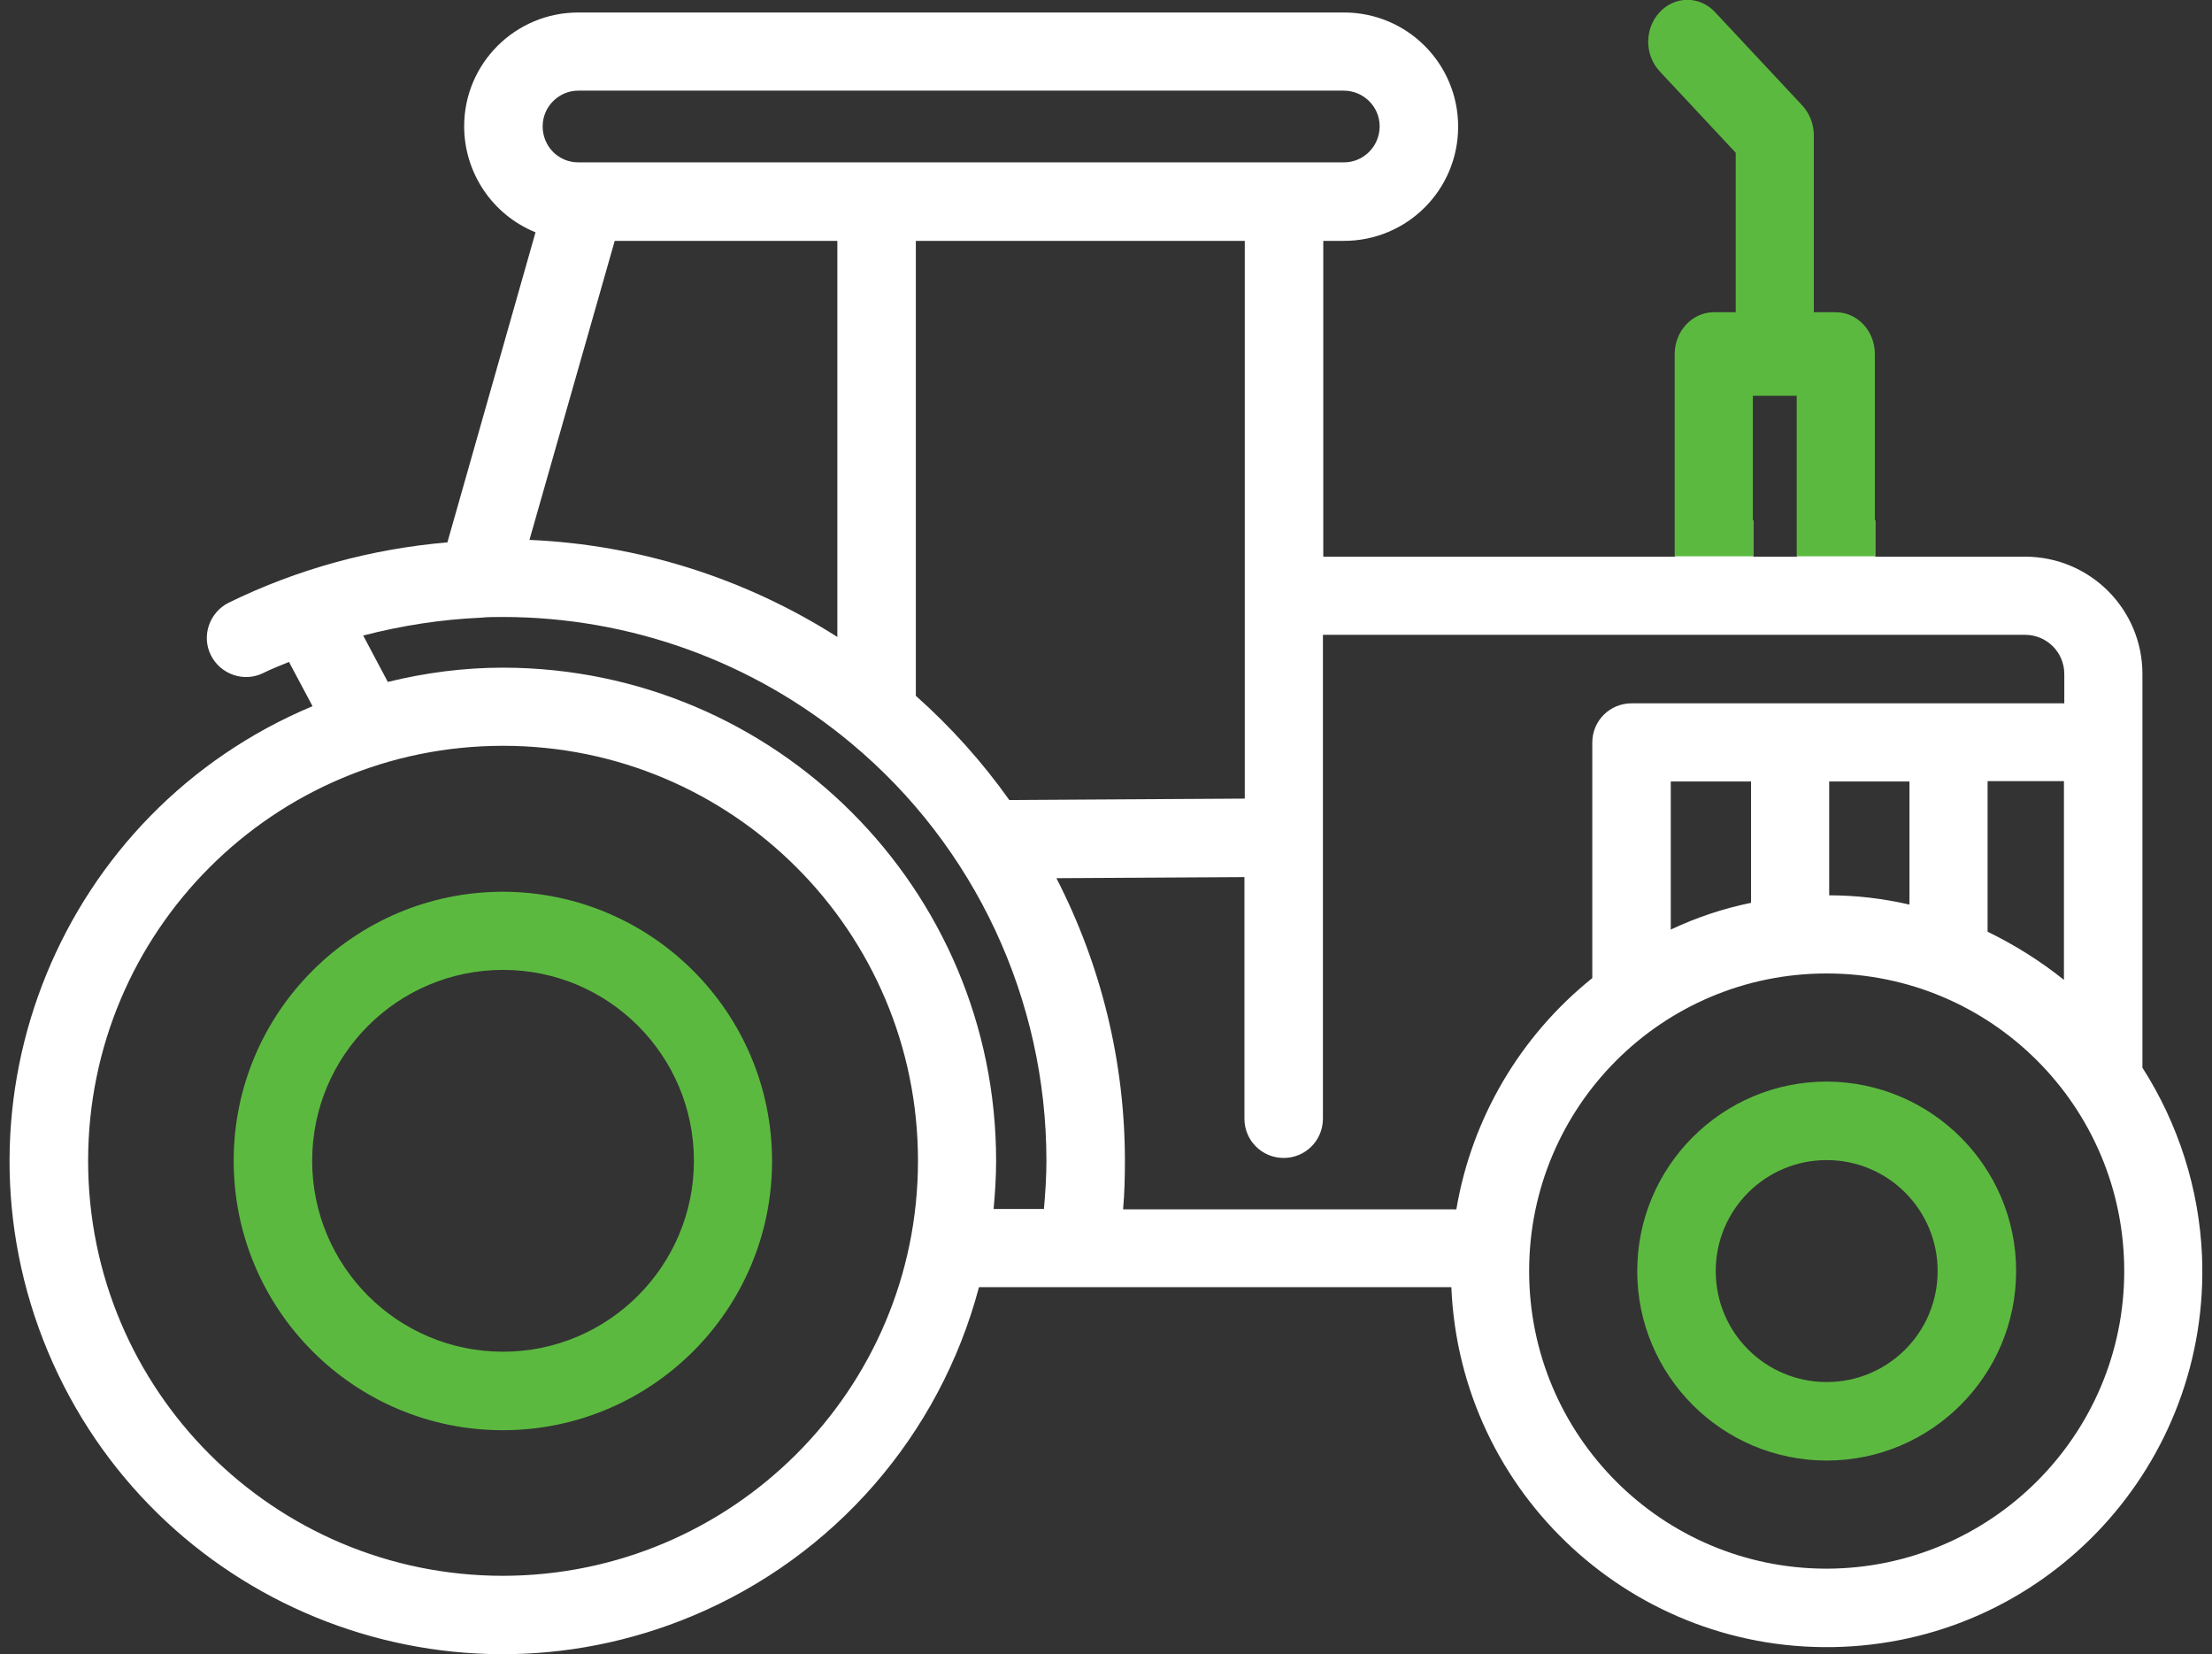
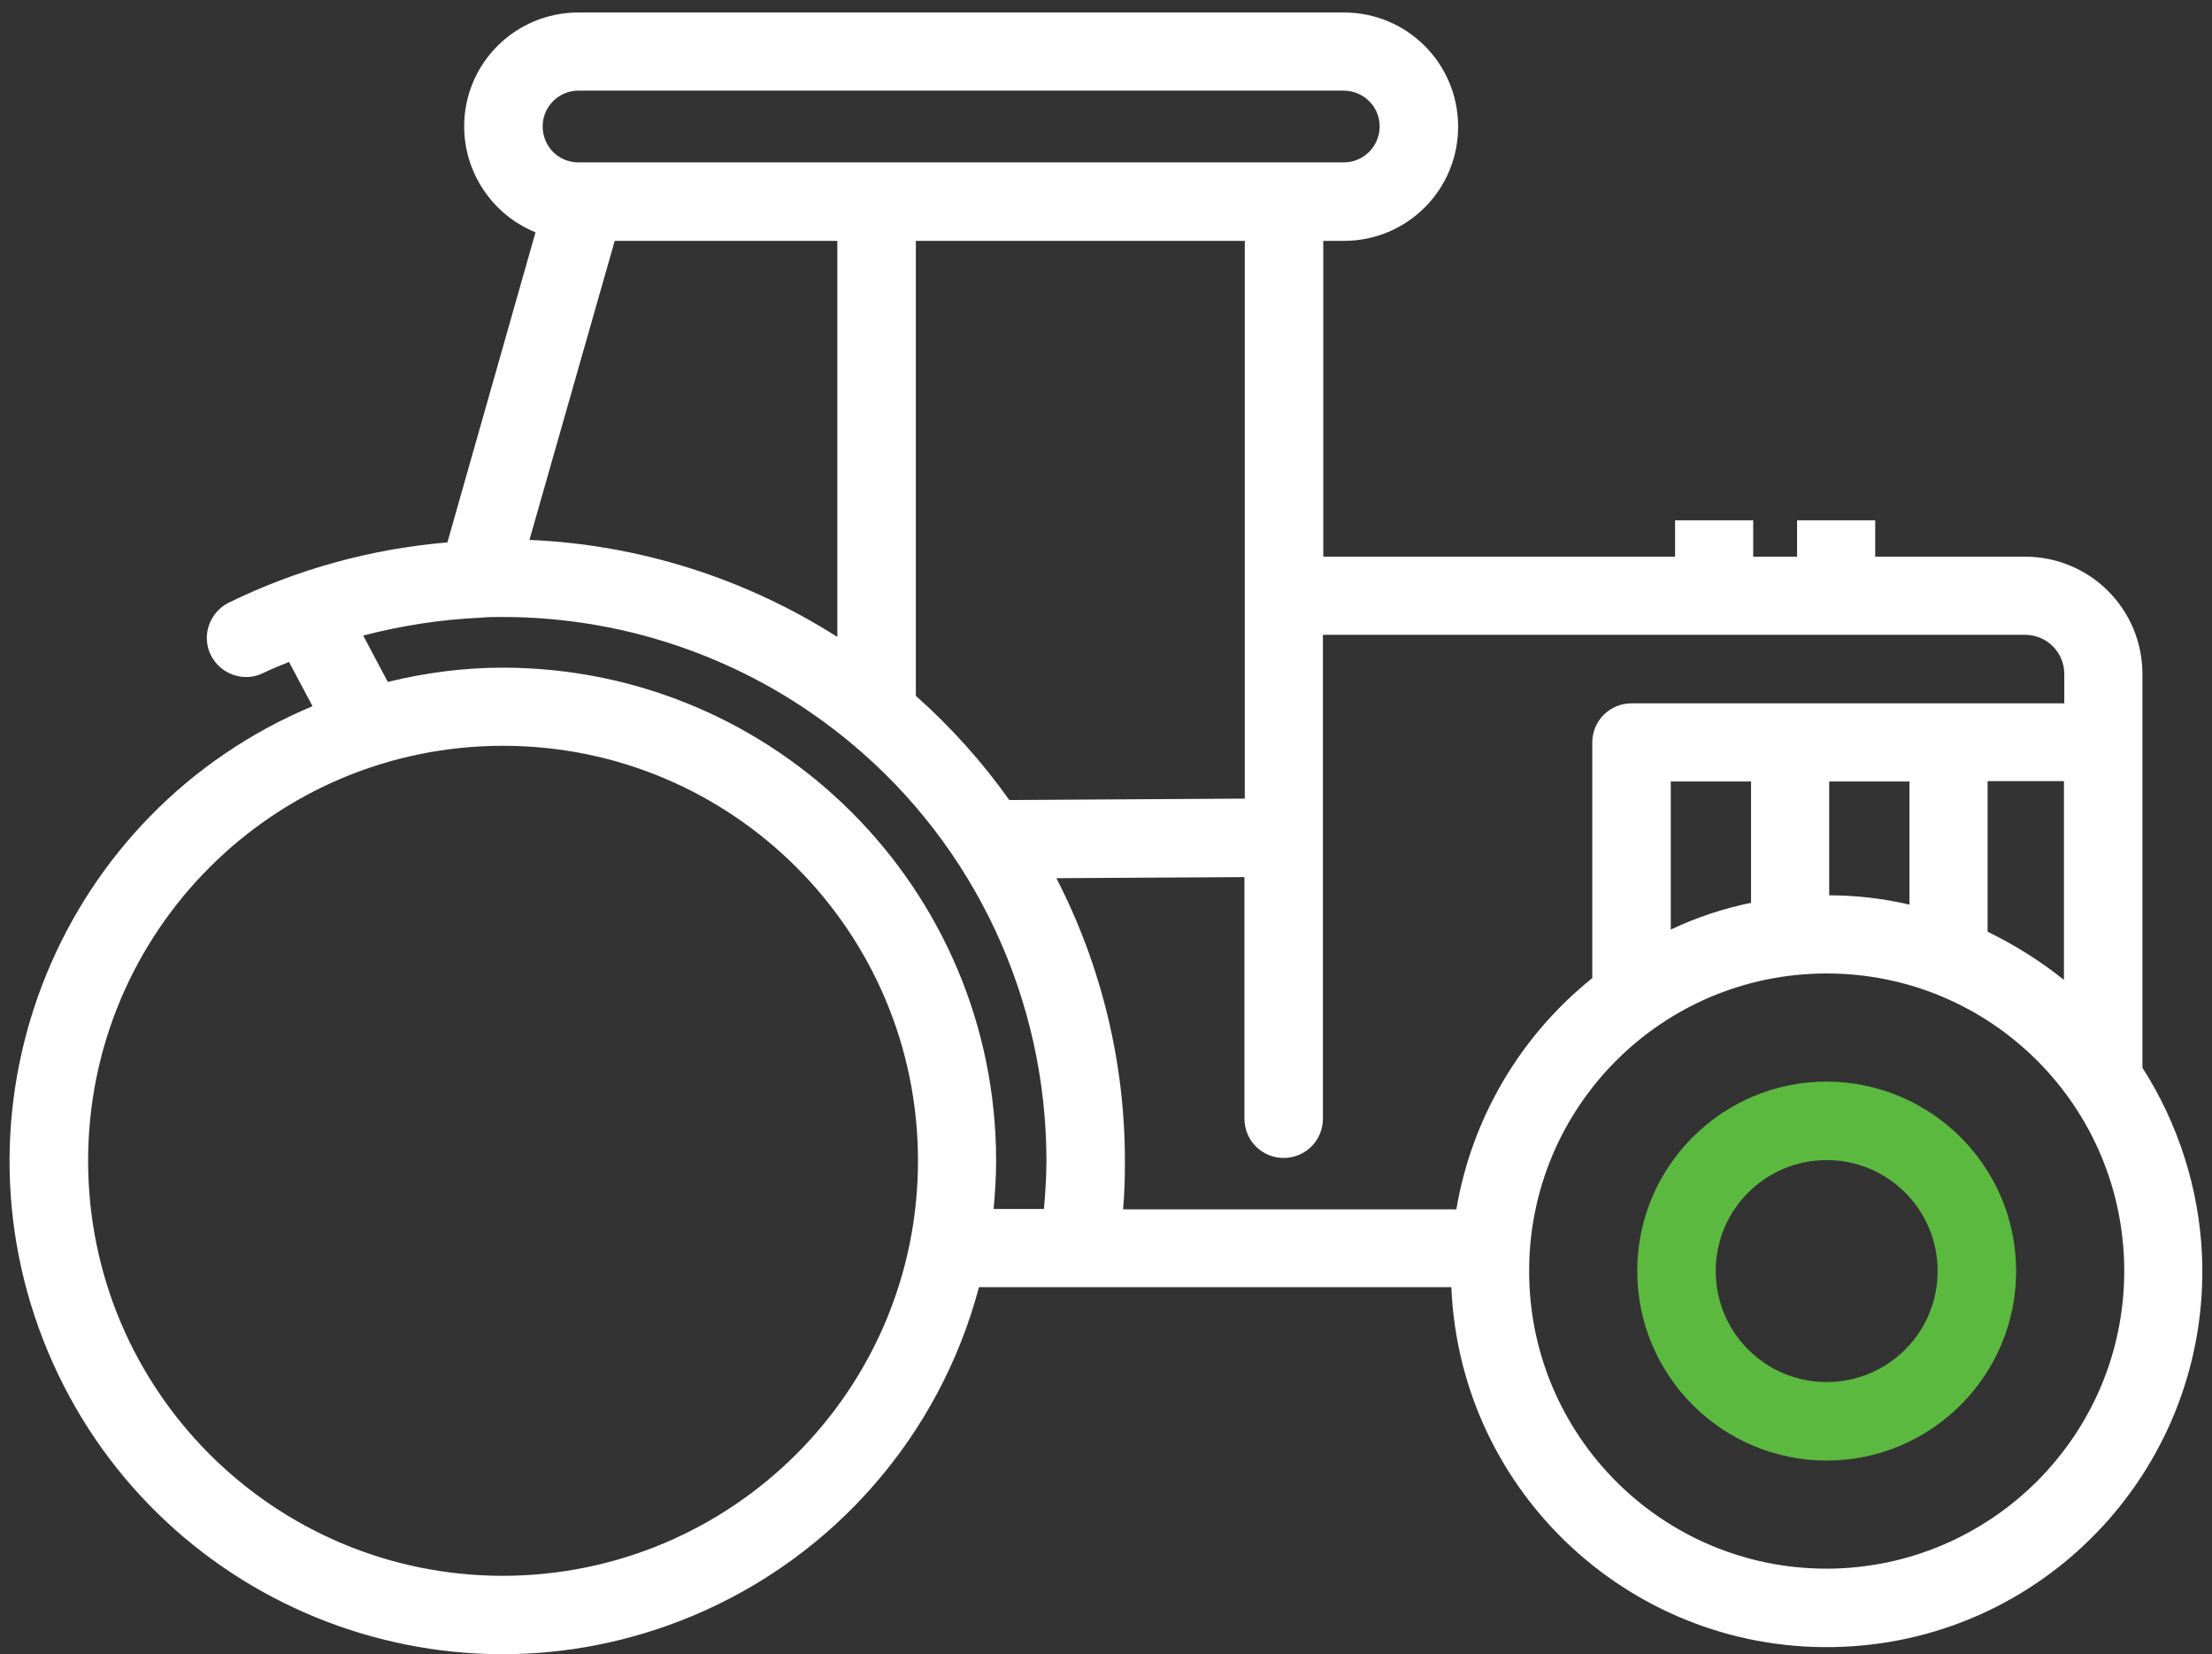
<svg xmlns="http://www.w3.org/2000/svg" id="Ebene_1" data-name="Ebene 1" viewBox="0 0 62 46.36">
  <rect x="0" y="0" width="62" height="46.36" fill="#333333" stroke="none" />
  <defs>
    <style>
      .cls-1 {
        fill: #5cb940;
      }

      .cls-1, .cls-2 {
        stroke-width: 0px;
      }

      .cls-2 {
        fill: #fff;
      }
    </style>
  </defs>
-   <path class="cls-1" d="M14.1,24.99c-4.17,0-7.55,3.38-7.55,7.54,0,4.17,3.38,7.55,7.54,7.55,4.17,0,7.55-3.38,7.55-7.54h0c0-4.17-3.38-7.54-7.54-7.55ZM14.1,37.88c-2.96,0-5.35-2.4-5.35-5.35,0-2.96,2.4-5.35,5.35-5.35,2.96,0,5.35,2.4,5.35,5.35h0c0,2.95-2.4,5.35-5.35,5.35h0Z" />
  <path class="cls-2" d="M60.05,29.93v-11.04c0-1.82-1.47-3.29-3.29-3.29h-4.2v-1.02h-2.19v1.02h-1.23v-1.02h-2.19v1.02h-9.86V6.75h.58c1.77,0,3.2-1.43,3.2-3.2s-1.43-3.2-3.2-3.2h-21.46c-1.77,0-3.2,1.43-3.2,3.19,0,1.3.79,2.48,2,2.97l-2.47,8.69c-2.13.18-4.21.75-6.13,1.69-.54.27-.77.93-.5,1.47s.93.77,1.47.5c.24-.12.48-.21.72-.31l.66,1.24C1.71,22.74-1.6,30.83,1.34,37.87c2.95,7.04,11.04,10.36,18.08,7.41,3.96-1.66,6.92-5.06,8.02-9.21h13.24c.24,5.81,5.15,10.32,10.96,10.08,5.81-.24,10.32-5.15,10.08-10.96-.08-1.87-.66-3.69-1.67-5.27ZM16.2,2.54h21.46c.56,0,1.01.45,1.01,1,0,.56-.45,1.01-1,1.01h-1.68s-.02,0-.02,0h-19.76c-.56,0-1-.45-1-1.01,0-.55.45-1,1-1ZM34.89,6.75v15.63l-6.6.04c-.76-1.07-1.64-2.05-2.62-2.92V6.75h9.22ZM17.22,6.75h6.25s0,11.1,0,11.1c-2.59-1.65-5.57-2.59-8.63-2.72l2.39-8.38ZM25.73,32.53c0,6.42-5.21,11.62-11.63,11.63-6.42,0-11.63-5.2-11.63-11.63,0-6.42,5.2-11.63,11.63-11.63,6.42,0,11.63,5.2,11.63,11.63h0ZM29.27,33.88h-1.42c.04-.44.07-.89.07-1.35,0-7.63-6.19-13.81-13.82-13.82h0c-1.09,0-2.17.14-3.23.4l-.69-1.3c1.08-.28,2.18-.45,3.29-.5.21-.02.41-.02.62-.02,3.57,0,7.03,1.25,9.77,3.54,3.47,2.89,5.47,7.18,5.47,11.7,0,.45-.03.9-.07,1.35ZM31.48,33.88c.04-.45.05-.9.05-1.35,0-2.76-.66-5.47-1.92-7.92l5.27-.03v6.77c0,.61.49,1.1,1.1,1.1s1.1-.49,1.1-1.1v-13.56h19.68c.61,0,1.1.49,1.1,1.1v.82h-12.13c-.61,0-1.1.49-1.1,1.1h0v6.6c-2.02,1.62-3.38,3.93-3.81,6.48h-9.34ZM57.85,21.9v5.56c-.66-.53-1.38-.98-2.14-1.35v-4.22h2.14ZM53.52,21.9v3.45c-.74-.17-1.49-.26-2.25-.26v-3.19h2.25ZM49.08,21.9v3.4c-.78.16-1.53.41-2.25.75v-4.15h2.25ZM51.2,43.96c-4.61,0-8.34-3.73-8.34-8.34s3.73-8.34,8.34-8.34,8.34,3.73,8.34,8.34c0,4.6-3.74,8.33-8.34,8.34Z" />
  <path class="cls-1" d="M51.2,30.31c-2.93,0-5.31,2.38-5.31,5.31s2.38,5.31,5.31,5.31,5.31-2.38,5.31-5.31h0c0-2.93-2.38-5.3-5.31-5.31ZM51.2,38.73c-1.72,0-3.11-1.39-3.11-3.11s1.39-3.11,3.11-3.11c1.72,0,3.11,1.39,3.11,3.11,0,1.72-1.39,3.11-3.11,3.11Z" />
-   <path class="cls-1" d="M49.13,11.09h1.23v4.5h2.19v-5.67c0-.65-.49-1.17-1.1-1.17h-.61V3.79c0-.31-.12-.61-.32-.83l-2.45-2.62c-.43-.46-1.12-.46-1.55,0s-.43,1.2,0,1.66l2.13,2.28v4.47h-.61c-.61,0-1.1.53-1.1,1.17h0v5.67h2.19v-4.5Z" />
</svg>